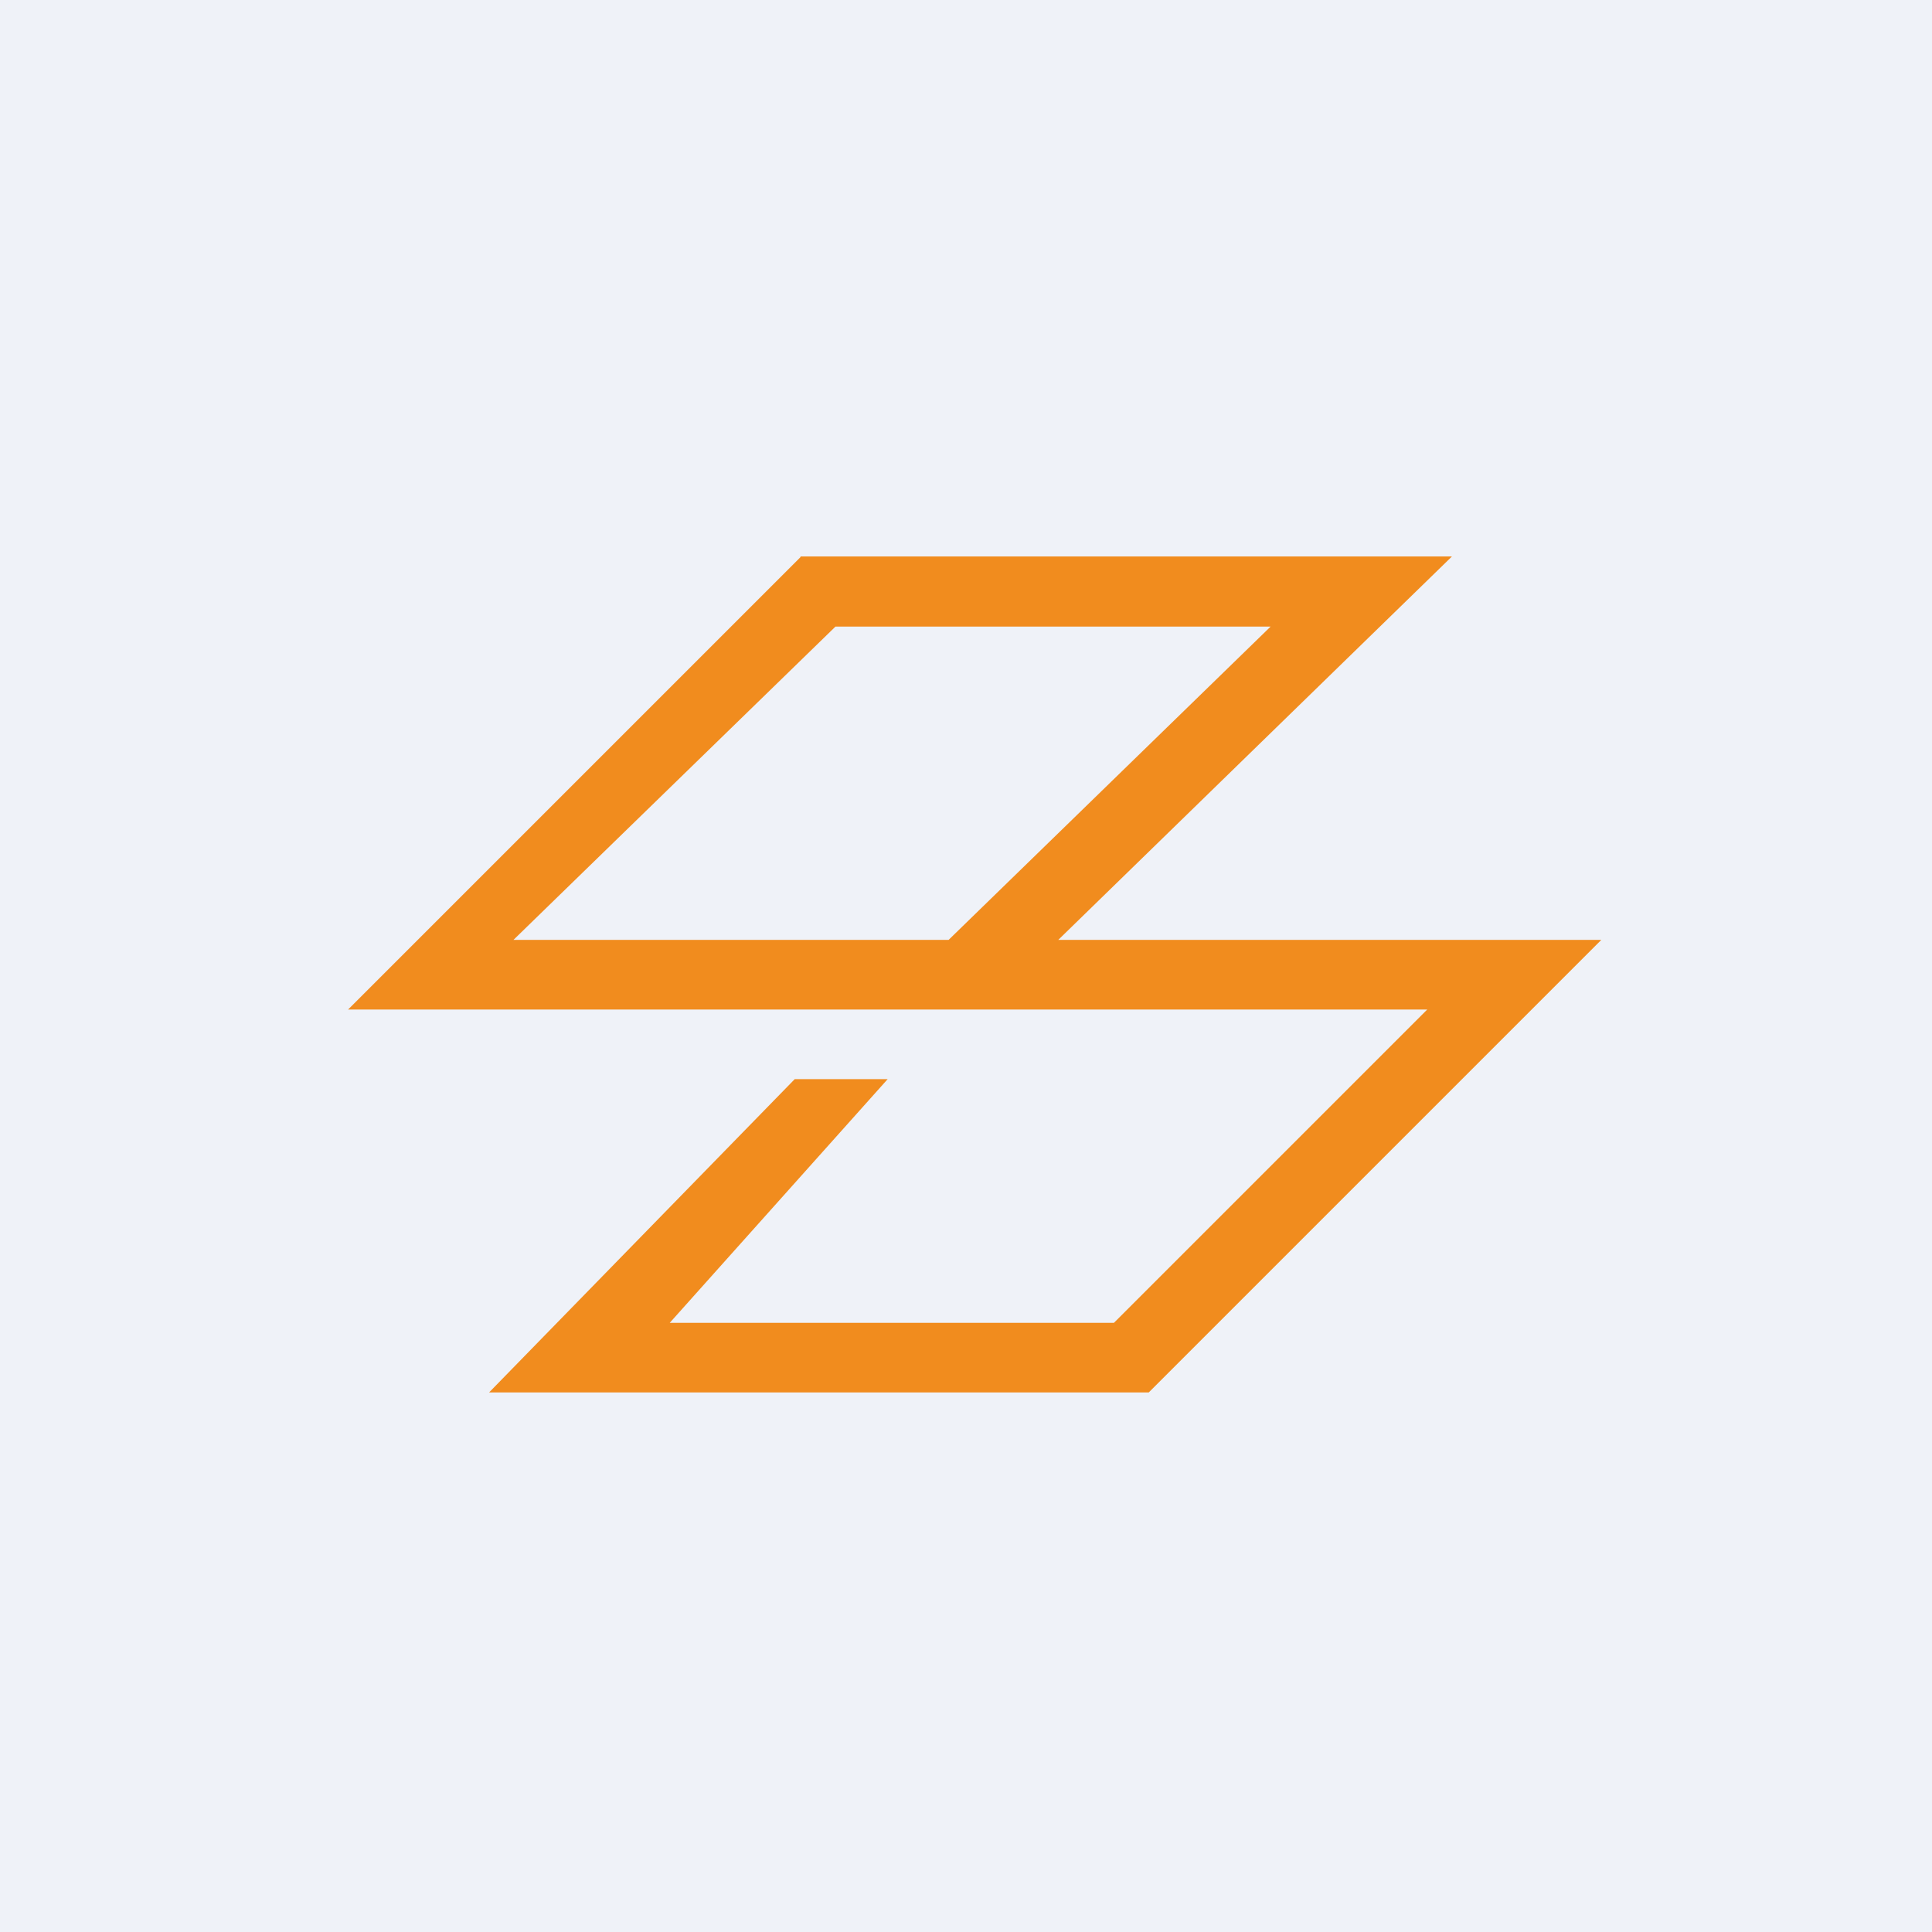
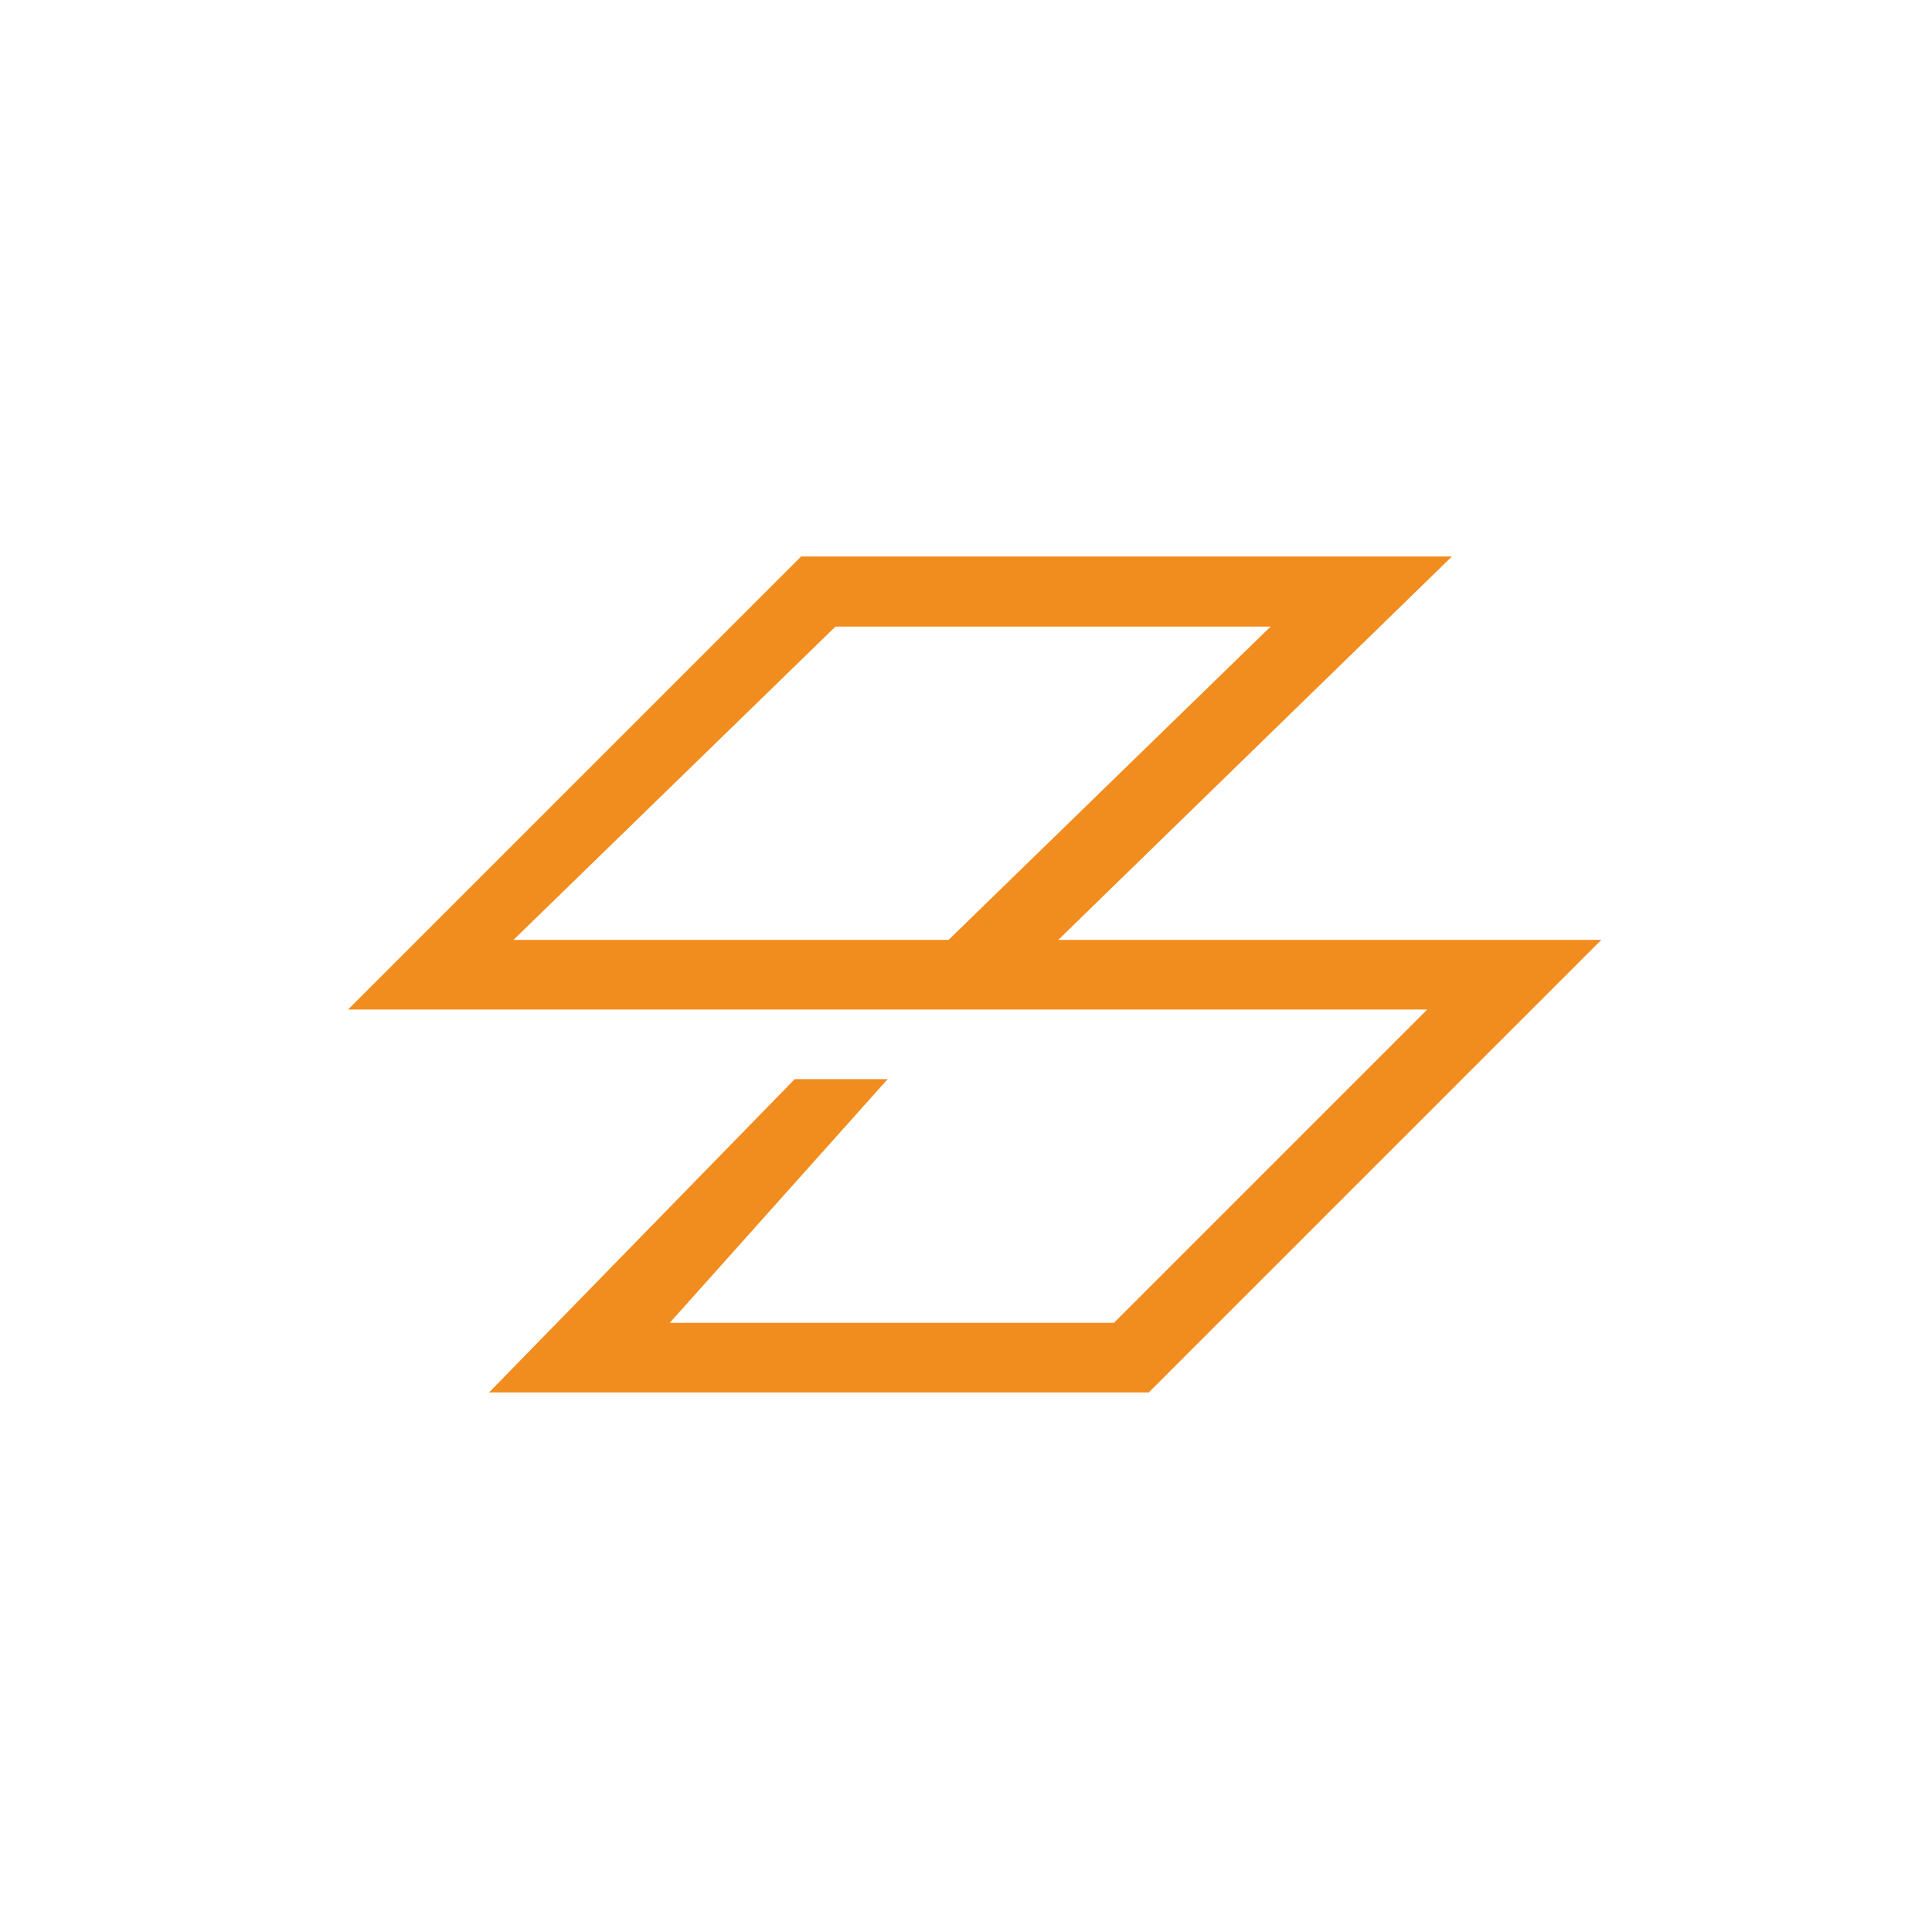
<svg xmlns="http://www.w3.org/2000/svg" viewBox="0 0 55.5 55.5">
-   <path d="M 0,0 H 55.5 V 55.5 H 0 Z" fill="rgb(239, 242, 248)" />
  <path d="M 22.99,15.985 H 41.71 L 30.4,27 H 46 L 33,40 H 14.05 L 22.83,31 H 25.5 L 19.24,38 H 32 L 41,29 H 10 L 23,16 Z M 27.25,27 L 36.5,18 H 24 L 14.75,27 H 27.25 Z" fill="rgb(241, 140, 30)" />
</svg>